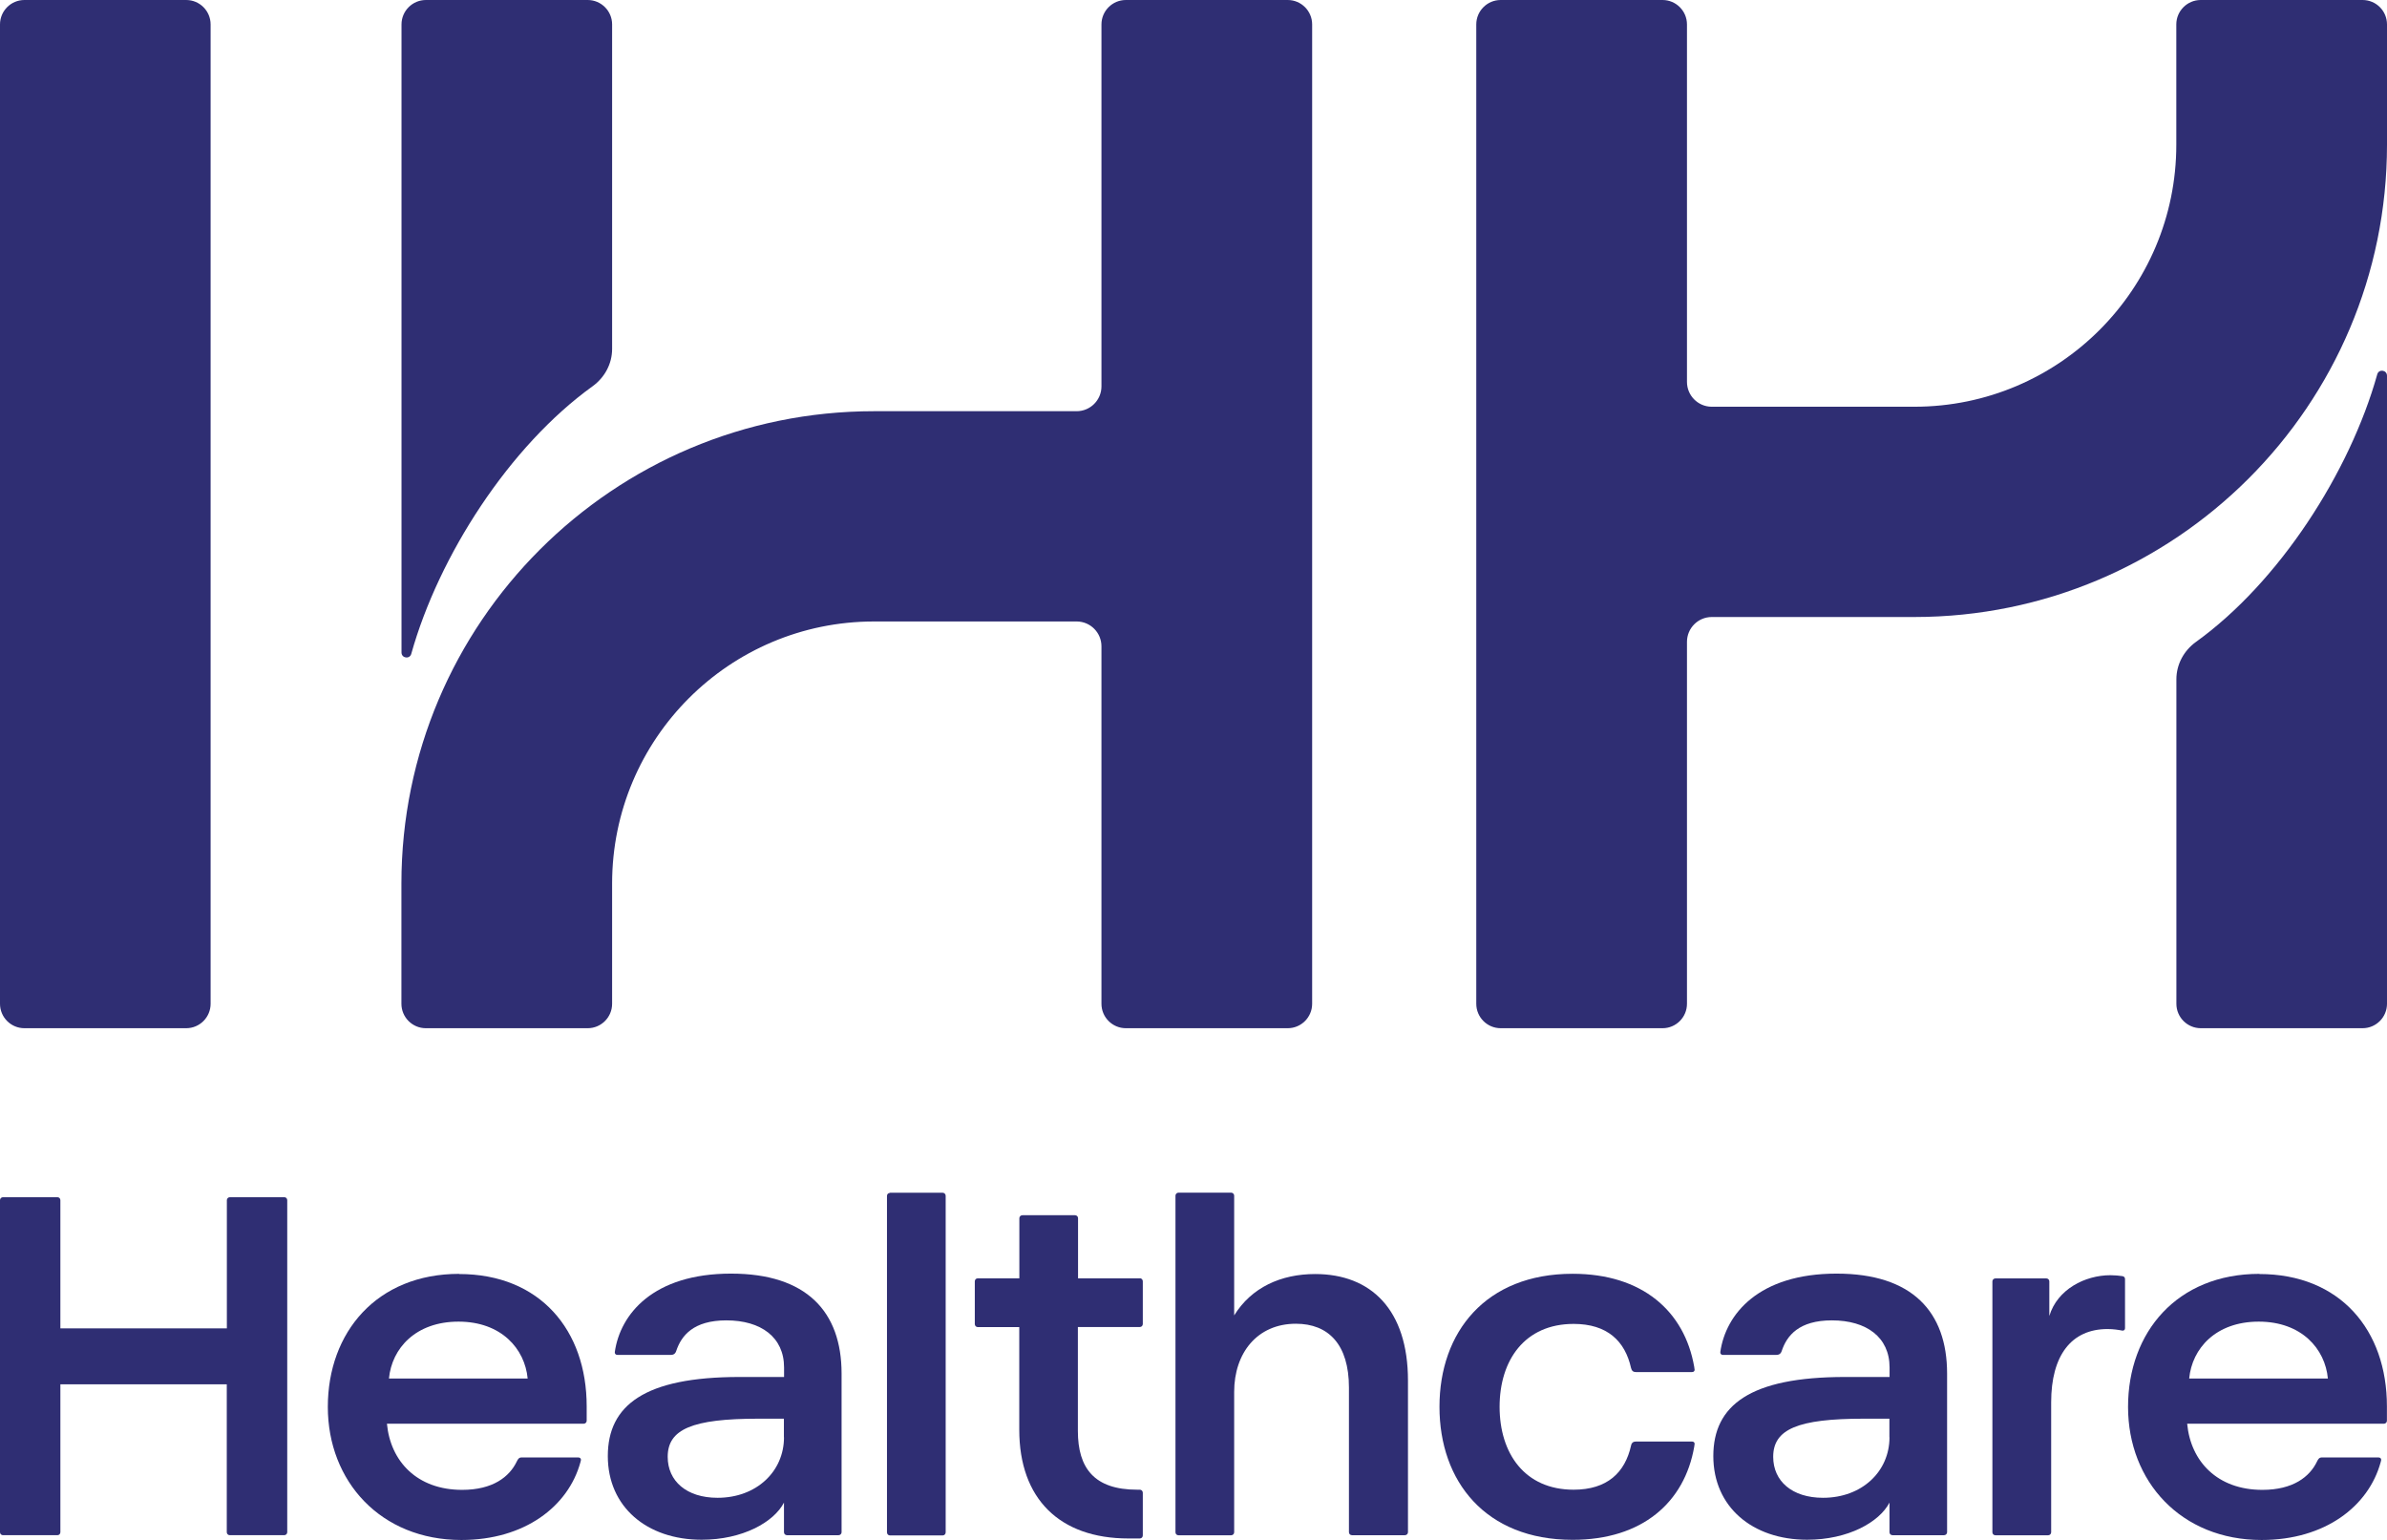
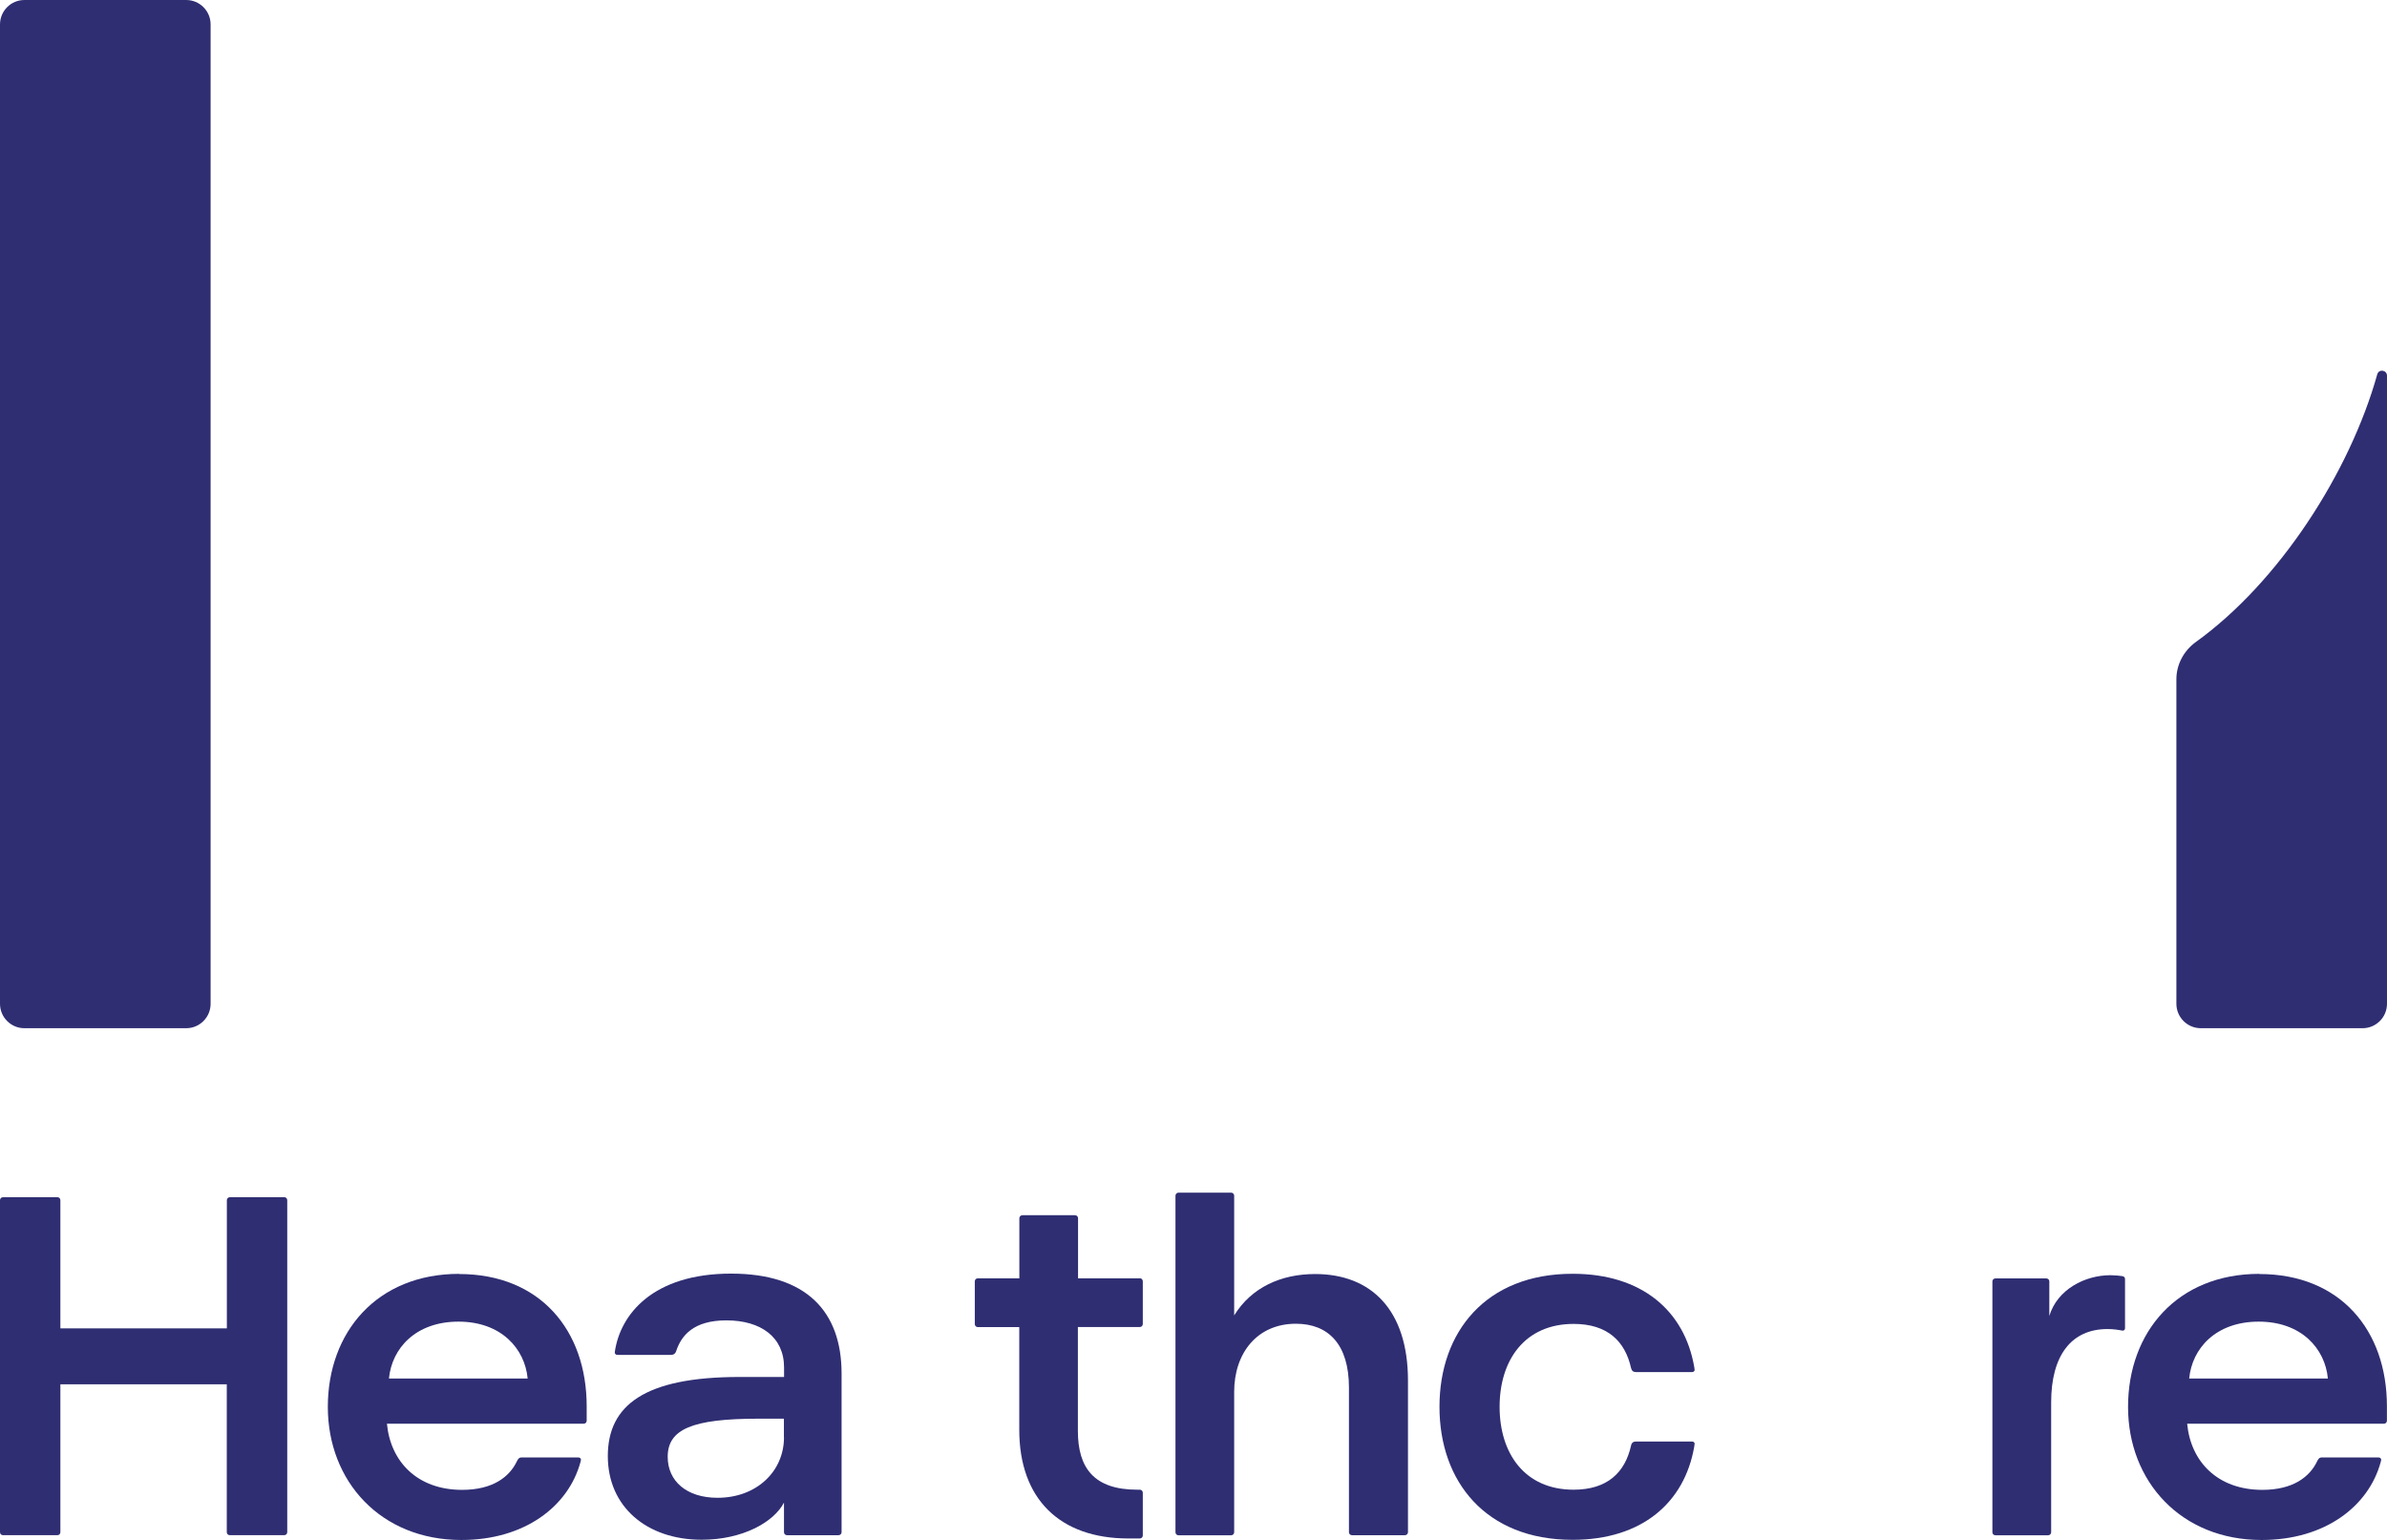
<svg xmlns="http://www.w3.org/2000/svg" id="b" width="650" height="419.378" viewBox="0 0 650 419.378">
  <defs>
    <style>.d{fill:#2f2e73;}</style>
  </defs>
  <g id="c">
    <path class="d" d="M50.7,0H6.65C2.977,0,0,2.979,0,6.653v266.7c0,3.674,2.977,6.653,6.65,6.653h44.05c3.673,0,6.65-2.979,6.65-6.653V6.653c0-3.674-2.977-6.653-6.65-6.653Z" />
-     <path class="d" d="M111.994,178.052c7.476-26.705,26.714-56.552,49.371-72.864,3.279-2.363,5.32-6.102,5.32-10.163V6.653c0-3.671-2.981-6.653-6.65-6.653h-44.05c-3.669,0-6.65,2.982-6.65,6.653v171.032c0,1.583,2.247,1.904,2.66.367Z" />
-     <path class="d" d="M350.66,0h-44.073c-3.669,0-6.65,2.982-6.65,6.653v98.558c0,3.74-3.027,6.768-6.765,6.768h-55.149c-71.017,0-128.712,57.584-128.712,128.636v32.738c0,3.67,2.981,6.653,6.65,6.653h44.073c3.669,0,6.65-2.983,6.65-6.653v-32.738c0-39.415,31.943-71.373,71.338-71.373h55.241c3.692.046,6.673,3.051,6.673,6.768v97.343c0,3.67,2.981,6.653,6.65,6.653h44.073c3.669,0,6.65-2.983,6.65-6.653V6.653c0-3.671-2.981-6.653-6.65-6.653Z" />
-     <path class="d" d="M643.348,0h-44.069c-3.669,0-6.652,2.982-6.652,6.653v32.738c0,39.414-31.944,71.372-71.338,71.372h-55.241c-3.692-.046-6.672-3.051-6.672-6.768V6.653c0-3.671-2.981-6.653-6.65-6.653h-44.073c-3.669,0-6.65,2.982-6.65,6.653v266.7c0,3.67,2.981,6.653,6.65,6.653h44.073c3.669,0,6.65-2.983,6.65-6.653v-98.558c0-3.74,3.027-6.768,6.764-6.768h55.149c71.018,0,128.711-57.584,128.711-128.635V6.653c0-3.671-2.956-6.653-6.652-6.653Z" />
    <path class="d" d="M647.342,101.954c-7.48,26.705-26.718,56.552-49.374,72.863-3.276,2.363-5.321,6.103-5.321,10.164v88.372c0,3.67,2.983,6.653,6.652,6.653h44.048c3.669,0,6.652-2.983,6.652-6.653V102.32c0-1.583-2.249-1.904-2.658-.367Z" />
-     <path class="d" d="M500.124,346.836c-21.257,0-30.2,11.058-31.668,21.336-.069.436.229.803.688.803h14.538c.665,0,1.216-.23,1.491-1.055,1.399-4.221,4.701-8.351,13.667-8.351,9.424,0,15.707,4.588,15.707,12.824v2.593h-12.153c-25.82,0-35.841,7.708-35.841,21.542s10.64,22.781,25.545,22.781c11.144,0,19.651-4.772,22.427-10.117v8.076c0,.459.367.803.825.803h14.034c.461,0,.828-.367.828-.803v-43.223c0-16.862-9.564-27.209-30.065-27.209h-.023ZM514.524,391.412c0,9.314-7.499,16.472-18.093,16.472-8.462,0-13.575-4.565-13.575-11.15,0-7.525,6.672-10.393,24.696-10.393h6.948v5.093l.023-.023Z" />
    <path class="d" d="M199.086,346.836c-21.257,0-30.2,11.058-31.668,21.336-.069.436.23.803.688.803h14.538c.665,0,1.216-.23,1.491-1.055,1.399-4.221,4.7-8.351,13.667-8.351,9.424,0,15.707,4.588,15.707,12.824v2.593h-12.153c-25.82,0-35.841,7.708-35.841,21.542s10.64,22.781,25.545,22.781c11.144,0,19.651-4.772,22.426-10.117v8.076c0,.459.367.803.826.803h14.034c.459,0,.826-.367.826-.803v-43.223c0-16.862-9.562-27.209-30.063-27.209h-.023ZM213.487,391.412c0,9.314-7.498,16.472-18.093,16.472-8.461,0-13.575-4.565-13.575-11.15,0-7.525,6.673-10.393,24.697-10.393h6.948v5.093l.023-.023Z" />
    <path class="d" d="M577.95,347.524c-.87-.138-2.133-.253-3.255-.253-6.946,0-14.468,3.854-16.648,11.104v-9.429c0-.459-.367-.803-.823-.803h-13.849c-.461,0-.828.367-.828.803v68.344c0,.459.367.803.828.803h14.352c.456,0,.823-.367.823-.803v-35.399c0-12.756,5.483-19.959,15.343-19.959,1.651,0,3.025.229,3.968.413.435.092.802-.161.802-.62v-13.398c0-.459-.278-.734-.713-.803Z" />
    <path class="d" d="M428.51,360.532c9.172,0,14.011,4.68,15.639,12.021.183.78.619,1.101,1.353,1.101h15.203c.459,0,.756-.229.756-.619,0-.138-.046-.459-.114-.826-2.637-15.119-14.103-25.328-33.112-25.328-23.711,0-36.254,15.922-36.254,36.225s12.543,36.225,36.254,36.225c18.987,0,30.475-10.209,33.112-25.327.069-.367.114-.688.114-.826,0-.39-.298-.62-.756-.62h-15.203c-.734,0-1.193.321-1.353,1.101-1.628,7.341-6.466,12.022-15.639,12.022-13.323,0-20.156-9.888-20.156-22.575s6.833-22.575,20.156-22.575Z" />
    <path class="d" d="M358.135,346.951c-9.356,0-17.359,3.67-22.06,11.264v-32.601c0-.459-.367-.826-.826-.826h-14.332c-.458,0-.825.367-.825.826v91.676c0,.459.367.803.825.803h14.332c.459,0,.826-.367.826-.803v-38.244c0-10.622,6.306-18.56,16.808-18.56,8.852,0,14.447,5.62,14.447,17.39v39.392c0,.459.367.803.825.803h14.424c.459,0,.826-.367.826-.803v-41.295c0-19.317-10.09-29.021-25.27-29.021Z" />
    <path class="d" d="M310.416,348.12h-16.854v-16.38c0-.459-.366-.803-.825-.803h-14.332c-.459,0-.826.367-.826.803v16.38h-11.328c-.459,0-.803.367-.803.826v11.631c0,.459.367.826.803.826h11.305v27.966c0,18.744,10.961,29.595,29.719,29.595h3.118c.459,0,.803-.367.803-.826v-11.631c0-.459-.366-.826-.803-.826h-.733c-11.718,0-16.144-5.896-16.144-16.014v-28.288h16.877c.459,0,.803-.367.803-.826v-11.632c0-.459-.366-.826-.803-.826l.023.023Z" />
-     <path class="d" d="M242.357,324.812h14.332c.459,0,.826.367.826.826v91.676c0,.459-.367.826-.826.826h-14.332c-.458,0-.825-.367-.825-.826v-91.653c0-.459.367-.803.803-.803l.023-.046Z" />
    <path class="d" d="M615.262,346.904c-22.451,0-35.776,15.922-35.776,36.225s14.426,36.248,36.369,36.248c17.225,0,29.124-9.131,32.427-21.198.089-.367.136-.505.136-.642,0-.39-.299-.643-.781-.643h-15.338c-.734,0-1.012.39-1.352,1.101-1.997,4.176-6.516,7.731-14.882,7.731-12.245,0-19.516-7.731-20.48-18.009h53.567c.461,0,.828-.367.828-.803v-3.946c0-20.716-12.706-36.018-34.744-36.018l.026-.046ZM596.134,375.399c.781-8.214,7.271-15.486,18.944-15.486s18.069,7.411,18.824,15.486h-37.768Z" />
    <path class="d" d="M125.042,346.904c-22.449,0-35.772,15.922-35.772,36.225s14.424,36.248,36.369,36.248c17.221,0,29.122-9.131,32.424-21.198.092-.367.138-.505.138-.642,0-.39-.298-.643-.78-.643h-15.341c-.734,0-1.009.39-1.353,1.101-1.995,4.176-6.513,7.731-14.882,7.731-12.245,0-19.514-7.731-20.477-18.009h53.567c.458,0,.825-.367.825-.803v-3.946c0-20.716-12.703-36.018-34.74-36.018l.023-.046ZM105.918,375.399c.779-8.214,7.269-15.486,18.941-15.486s18.069,7.411,18.826,15.486h-37.767Z" />
    <path class="d" d="M77.415,326.027h-14.814c-.459,0-.826.367-.826.803v34.918H16.441v-34.918c0-.459-.367-.803-.803-.803H.826c-.459,0-.826.367-.826.803v90.437c0,.459.367.803.826.803h14.813c.459,0,.803-.367.803-.803v-40.286h45.312v40.286c0,.459.367.803.826.803h14.813c.459,0,.826-.367.826-.803v-90.437c0-.459-.367-.803-.803-.803Z" />
  </g>
</svg>